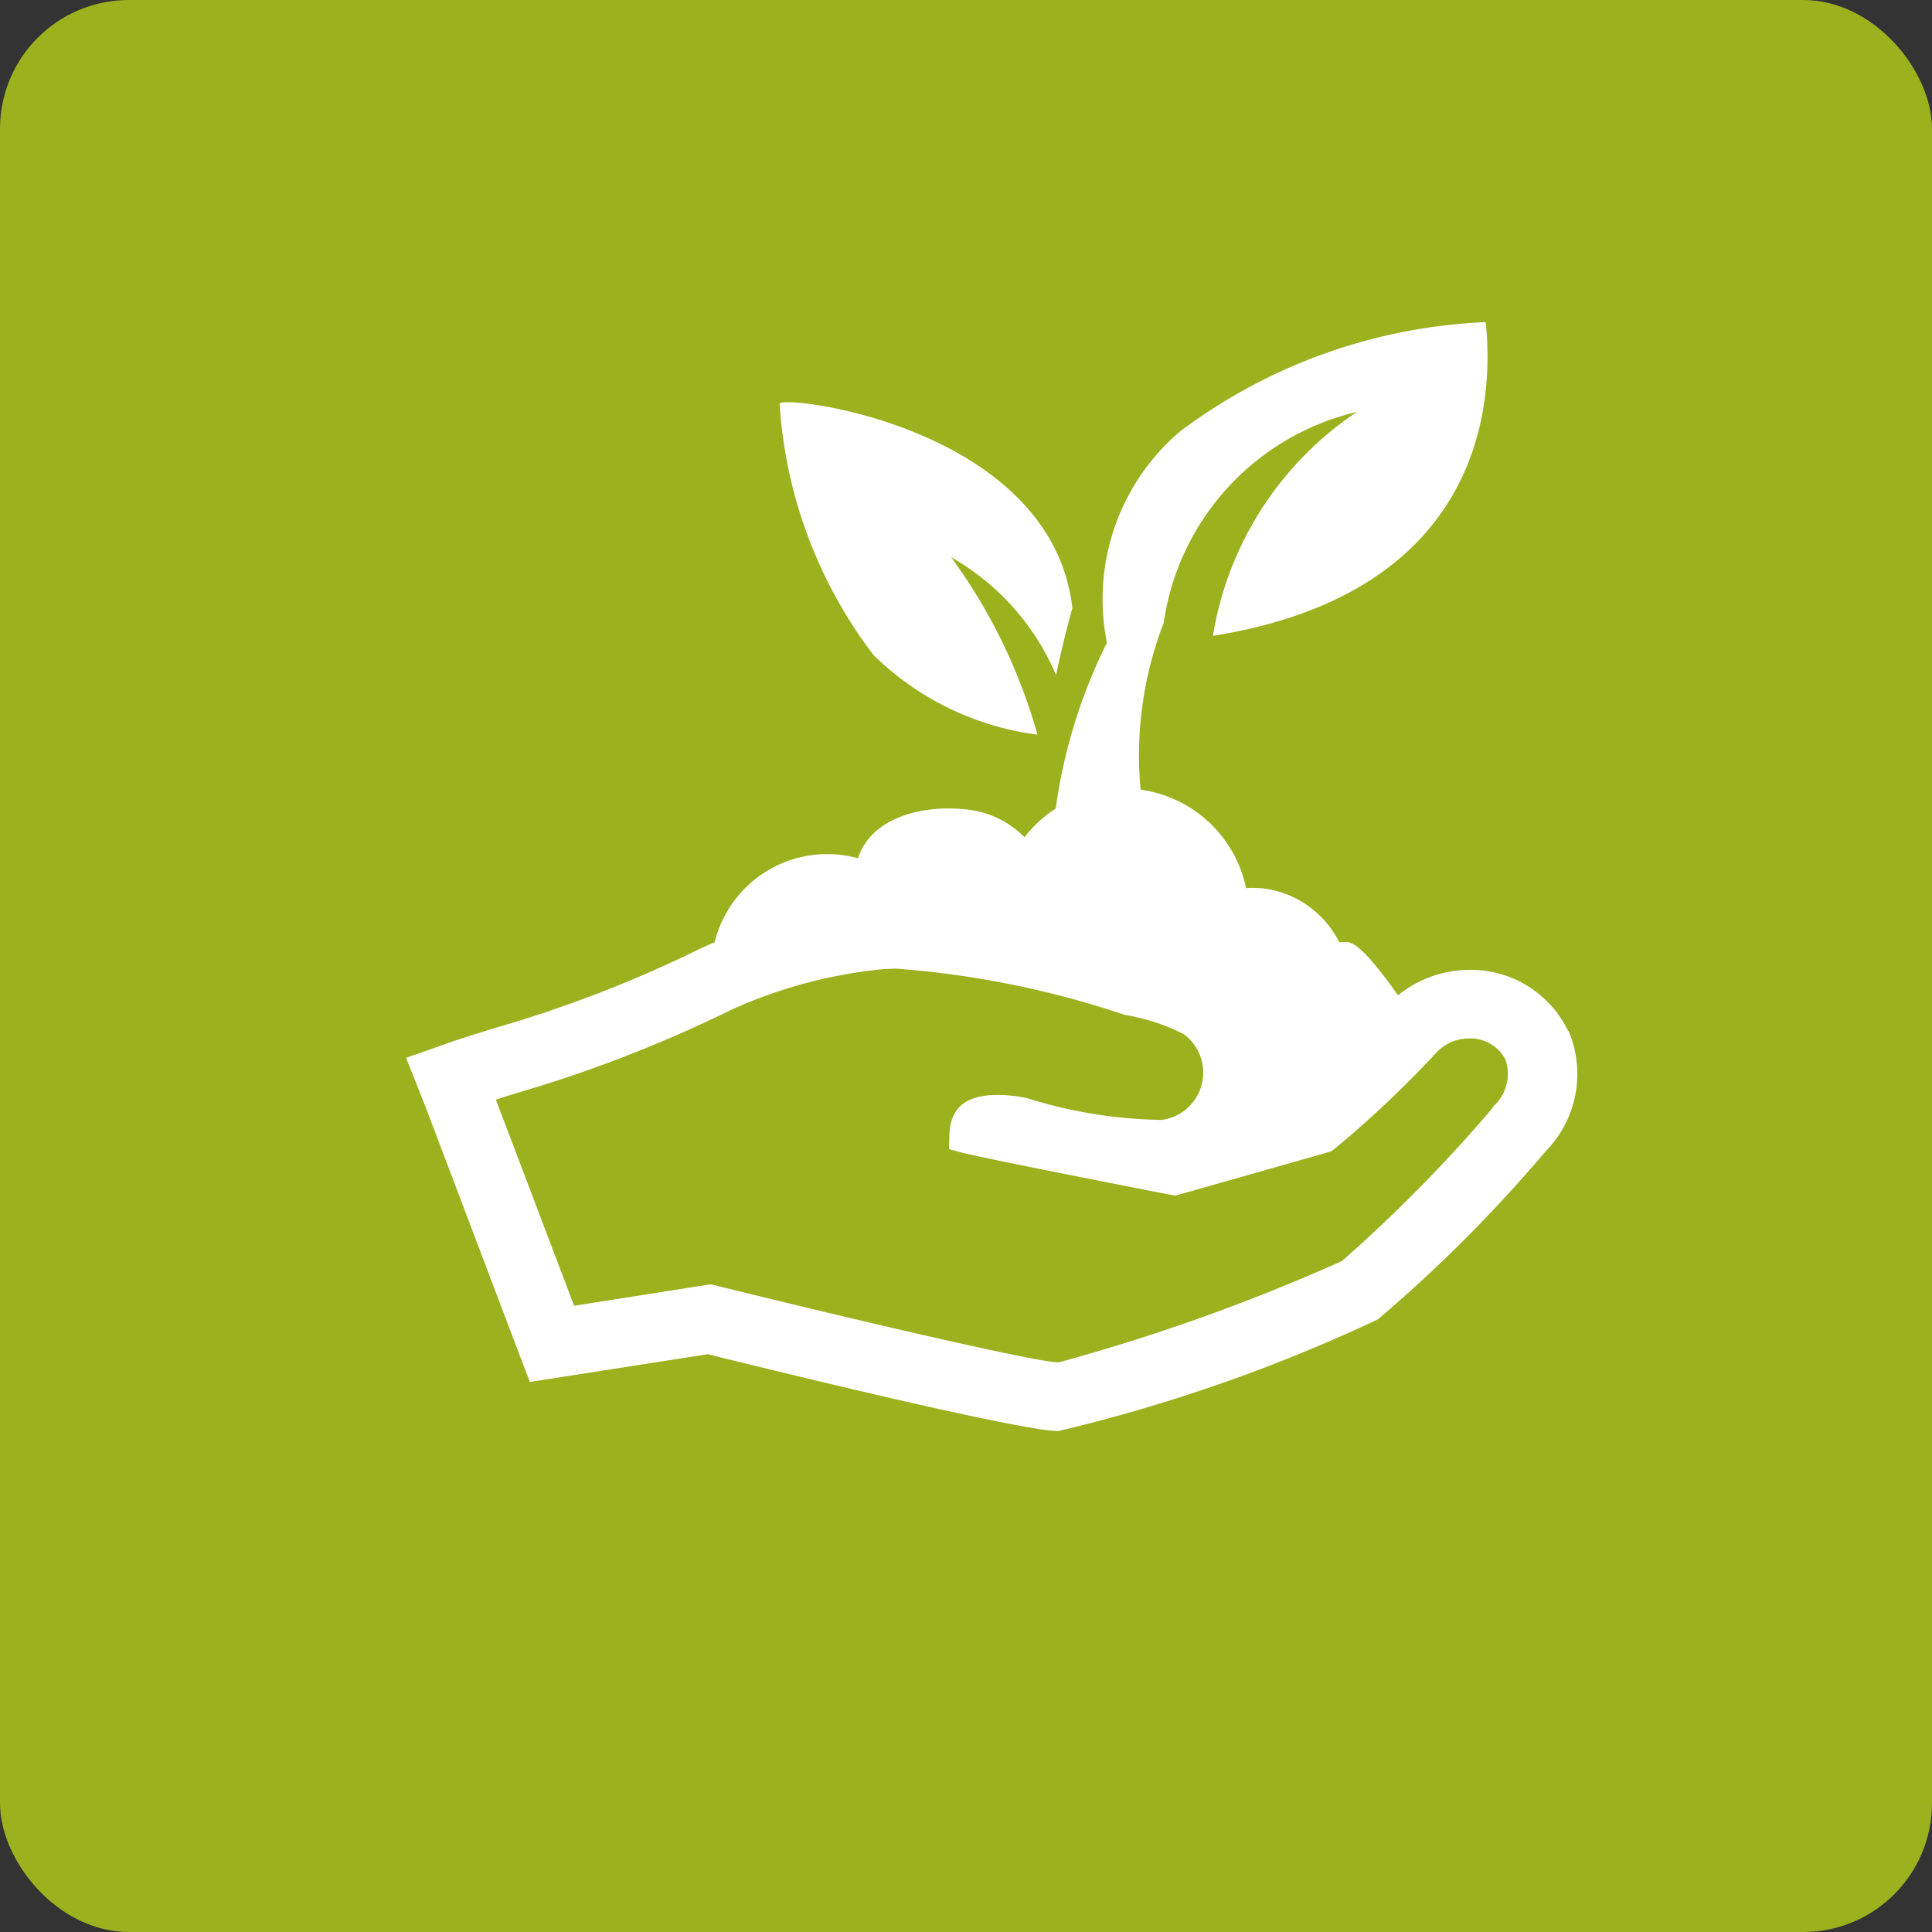
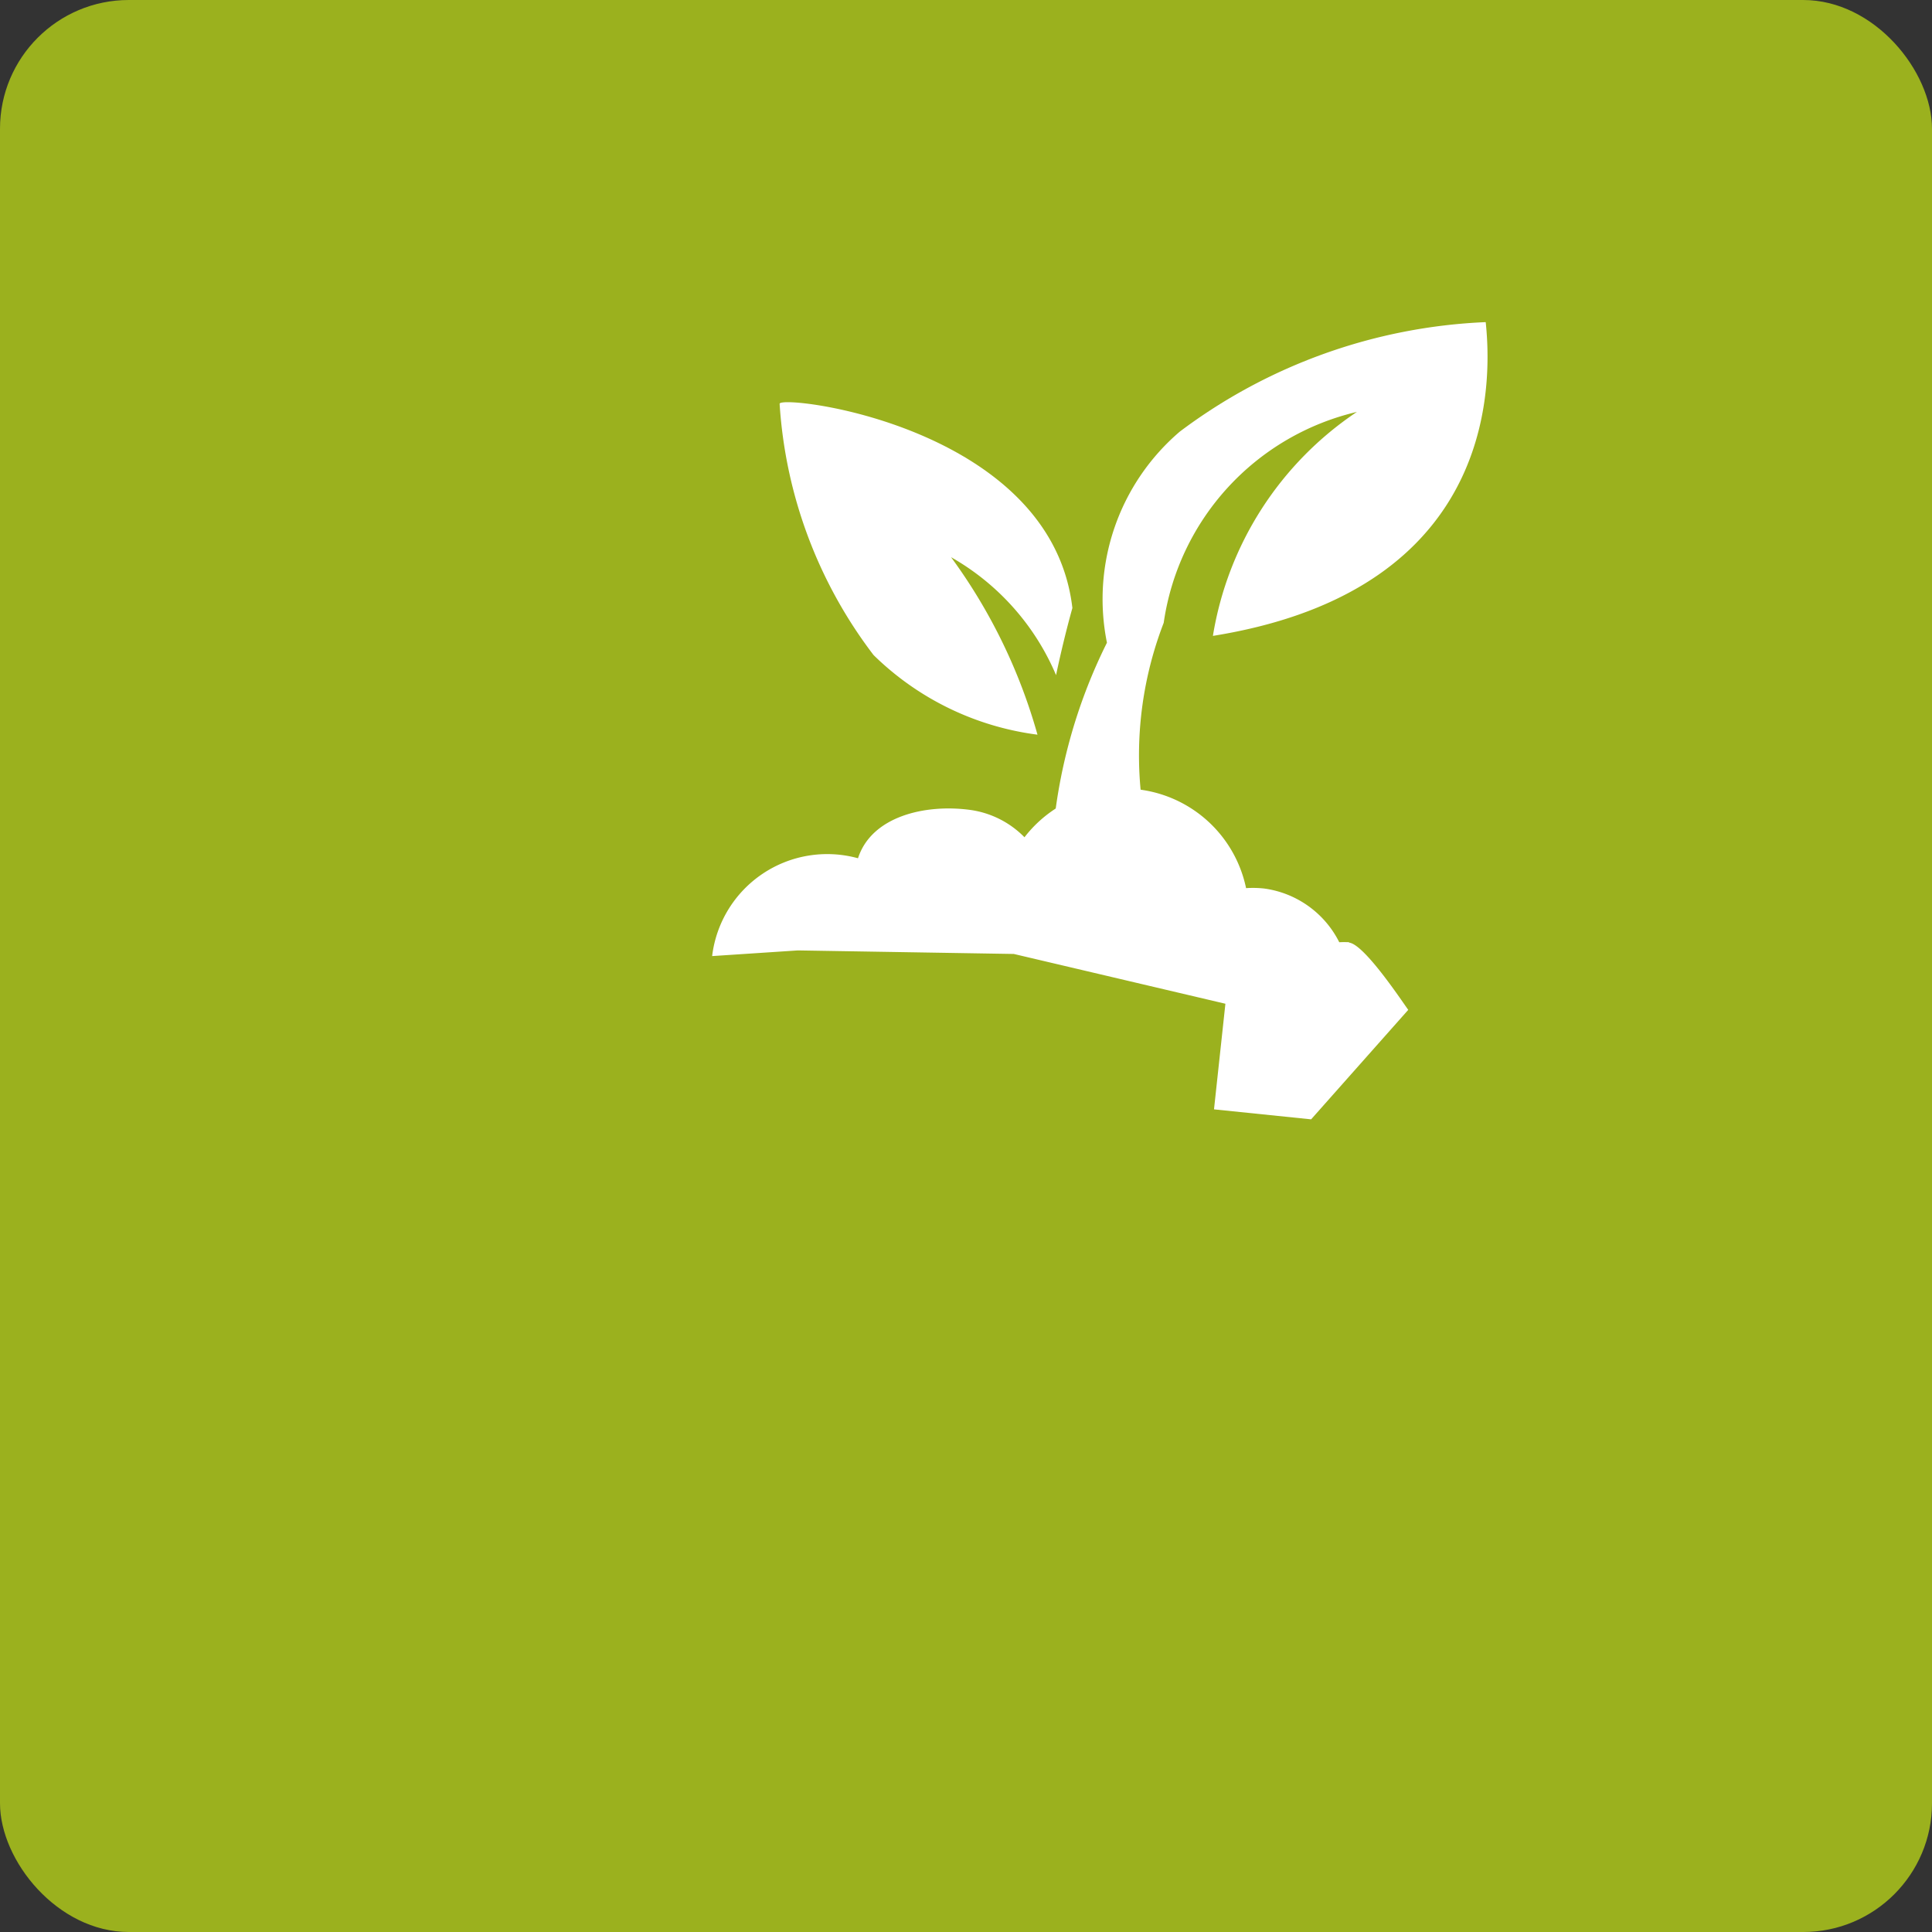
<svg xmlns="http://www.w3.org/2000/svg" width="30" height="30" viewBox="0 0 30 30">
  <rect x="0" y="0" width="30" height="30" fill="#333333" stroke="none" />
  <defs>
    <clipPath id="clip-path">
      <rect id="Retângulo_1129" data-name="Retângulo 1129" width="19" height="19.171" />
    </clipPath>
  </defs>
  <g id="Grupo_492" data-name="Grupo 492" transform="translate(-420 -2410)">
    <rect id="Retângulo_721" data-name="Retângulo 721" width="30" height="30" rx="2" transform="translate(420 2410)" fill="#9bb11e" />
    <g id="_07-horta" data-name="07-horta" transform="translate(425.5 2415)">
      <g id="Grupo_901" data-name="Grupo 901" clip-path="url(#clip-path)">
        <path id="Caminho_7247" data-name="Caminho 7247" d="M19.952,15.5A1.447,1.447,0,0,0,19.8,15.5a1.535,1.535,0,0,0-1.165-.834,1.6,1.6,0,0,0-.282-.006,1.943,1.943,0,0,0-3.441-.79,1.459,1.459,0,0,0-.845-.425c-.7-.094-1.53.1-1.74.751a1.8,1.8,0,0,0-2.265,1.519l1.331-.088,3.353.055,3.286.773-.177,1.64,1.508.155,1.508-1.7c-.122-.171-.685-1.016-.917-1.044" transform="translate(-4.504 -5.869)" fill="#fff" />
      </g>
      <g id="Grupo_902" data-name="Grupo 902" clip-path="url(#clip-path)">
-         <path id="Caminho_7248" data-name="Caminho 7248" d="M18.339,19.479a23.077,23.077,0,0,1-2.347,2.386,30.094,30.094,0,0,1-4.4,1.574c-.359,0-3.474-.735-5.347-1.2l-.05-.011-.055.006-2.071.326-1.215-3.2.293-.094a20.678,20.678,0,0,0,3.358-1.3,7.475,7.475,0,0,1,2.381-.635c.061,0,.122-.006.182-.006a14.48,14.48,0,0,1,3.551.718,3.142,3.142,0,0,1,.917.3.741.741,0,0,1-.342,1.331,7.3,7.3,0,0,1-2.088-.337,2.1,2.1,0,0,0-.293-.044c-.519-.039-.906.083-.917.624l-.006.21.2.055c.392.1,3.137.635,3.253.657l.061.011.061-.017,2.314-.657.05-.017.044-.033a16.328,16.328,0,0,0,1.569-1.48.694.694,0,0,1,.525-.237.616.616,0,0,1,.563.326.681.681,0,0,1-.2.74m1.171-1.187a1.675,1.675,0,0,0-1.53-.944,1.773,1.773,0,0,0-1.309.585A14.719,14.719,0,0,1,15.34,19.2l-.481.138a1.494,1.494,0,0,0,.11-.409,1.559,1.559,0,0,0-1.309-1.7l-.751-.21a15.276,15.276,0,0,0-3.844-.757c-.077,0-.155,0-.232.006a8.443,8.443,0,0,0-2.828.757,19.377,19.377,0,0,1-3.181,1.226c-.243.077-.442.138-.591.188l-.773.271.3.757L3.15,23.135l.232.608.641-.1,2.121-.331c1.878.464,4.921,1.193,5.446,1.193a25.372,25.372,0,0,0,4.96-1.734,22.4,22.4,0,0,0,2.607-2.613,1.709,1.709,0,0,0,.353-1.867" transform="translate(-0.654 -7.284)" fill="#fff" />
-       </g>
+         </g>
      <g id="Grupo_903" data-name="Grupo 903" clip-path="url(#clip-path)">
        <path id="Caminho_7249" data-name="Caminho 7249" d="M20.461,4.981a3.42,3.42,0,0,1,1.132-3.275,8.493,8.493,0,0,1,4.75-1.7c.16,1.519-.243,4.231-4.236,4.872A5.186,5.186,0,0,1,24.343,1.4a3.942,3.942,0,0,0-3,3.275,5.71,5.71,0,0,0-.215,3.435L19.61,8.1a8.3,8.3,0,0,1,.851-3.115" transform="translate(-8.773 -0.004)" fill="#fff" />
      </g>
      <g id="Grupo_904" data-name="Grupo 904" clip-path="url(#clip-path)">
        <path id="Caminho_7250" data-name="Caminho 7250" d="M16.252,6.494c.077-.365.166-.729.254-1.044-.331-2.839-4.562-3.325-4.546-3.17a7.176,7.176,0,0,0,1.458,3.9,4.444,4.444,0,0,0,2.546,1.237,8.574,8.574,0,0,0-1.342-2.756,3.816,3.816,0,0,1,1.629,1.828" transform="translate(-5.354 -1.009)" fill="#fff" />
      </g>
    </g>
  </g>
</svg>